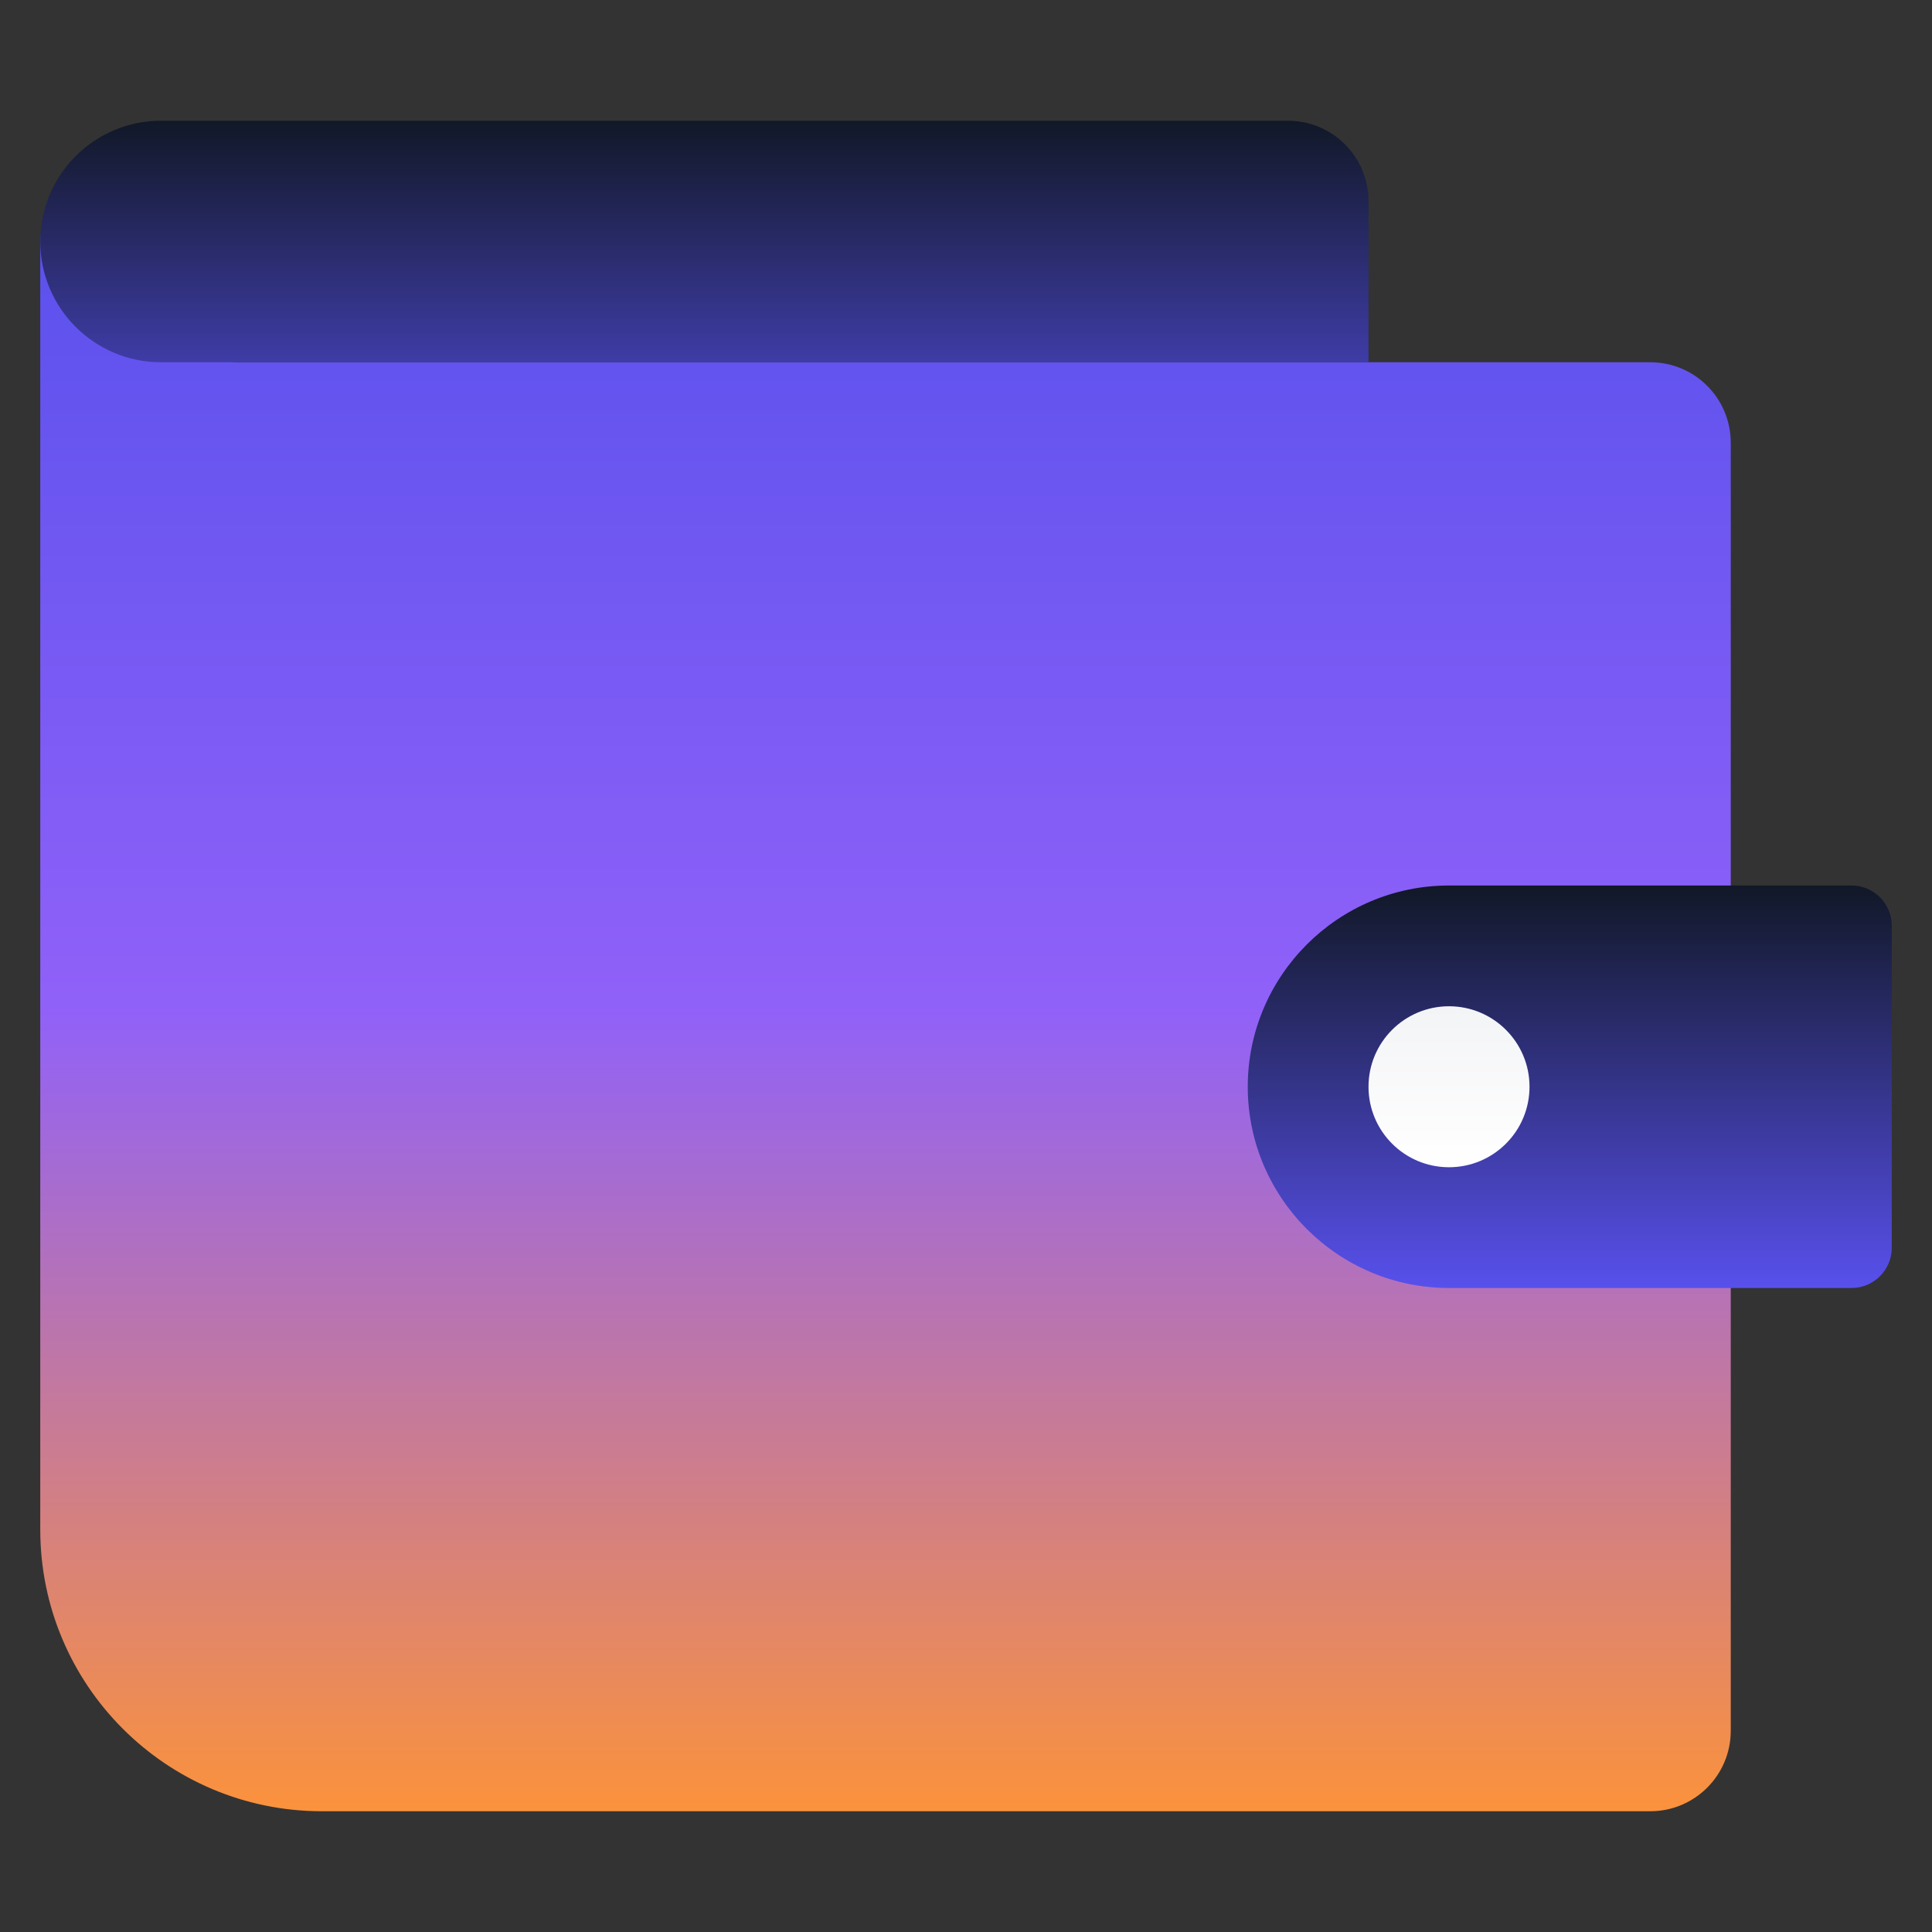
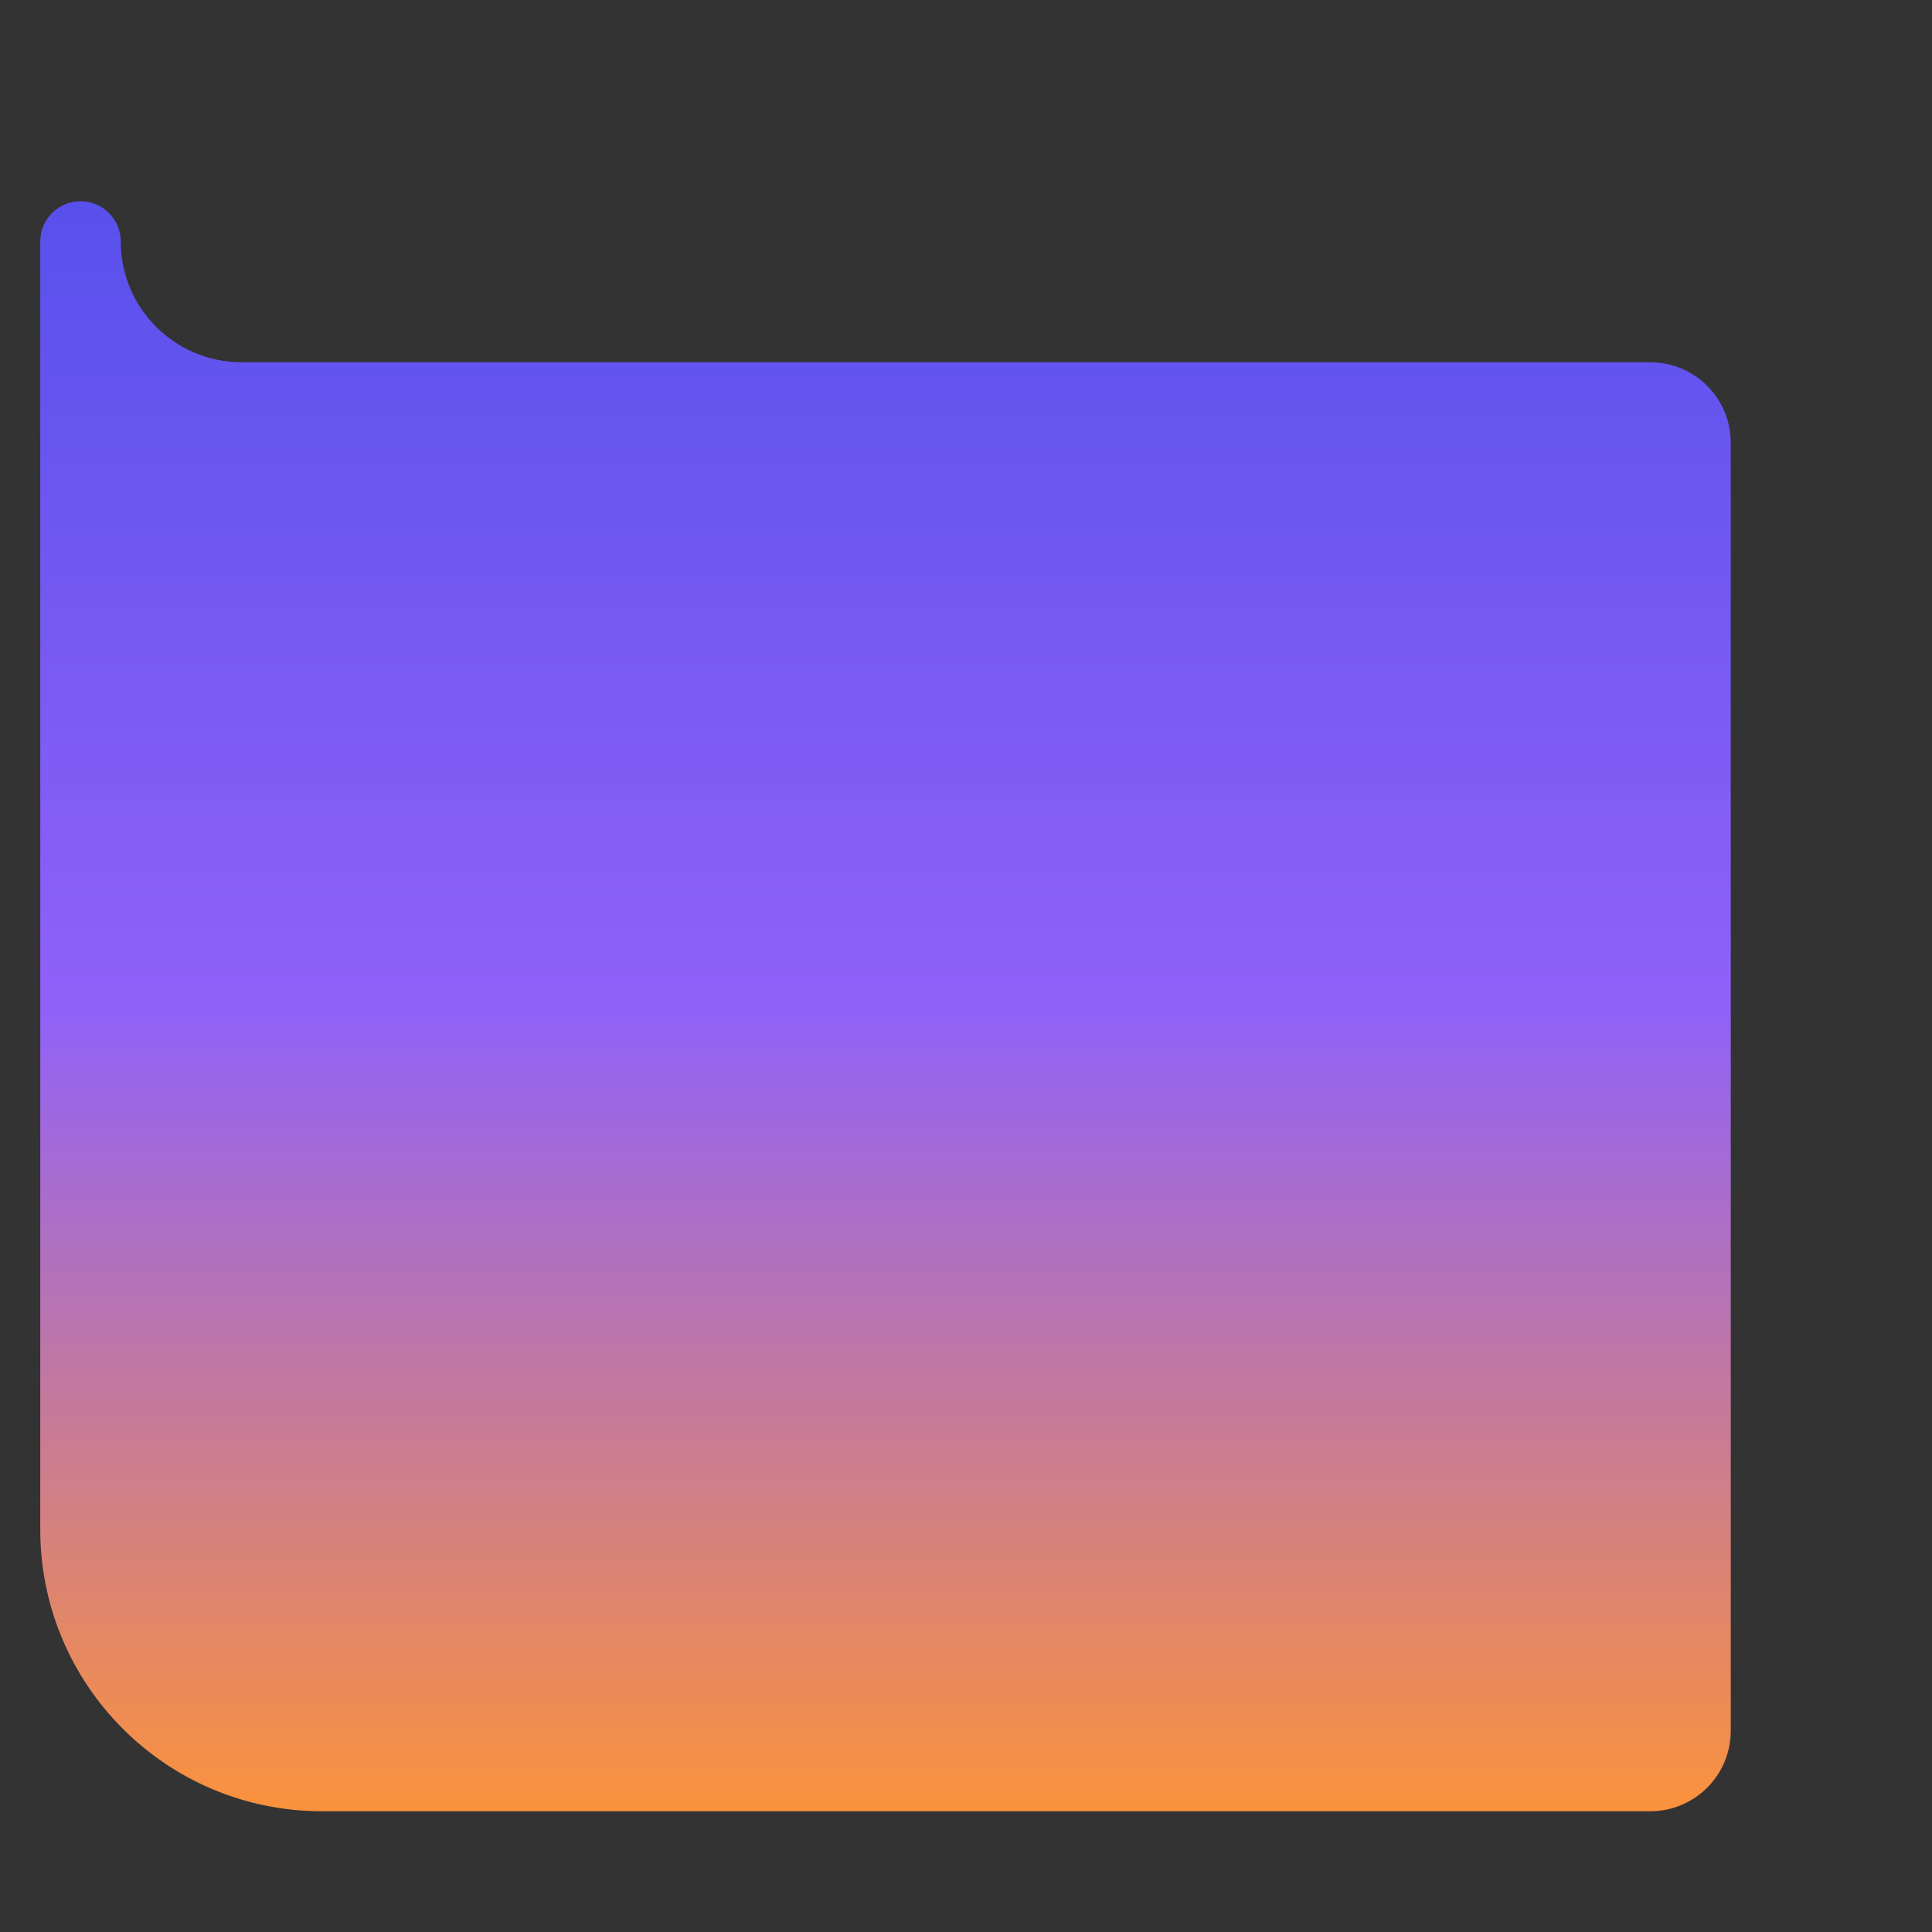
<svg xmlns="http://www.w3.org/2000/svg" width="80" height="80" viewBox="0 0 80 80" fill="none">
  <rect x="0" y="0" width="80" height="80" fill="#333333" stroke="none" />
  <path d="M71.667 18.333C71.667 16.492 70.175 15 68.334 15H10C7.243 15 5 12.757 5 10C5 9.08 4.254 8.333 3.334 8.333C2.413 8.333 1.667 9.08 1.667 10V63.333C1.667 69.777 6.89 75 13.334 75H68.334C70.175 75 71.667 73.508 71.667 71.667V18.333Z" fill="url(#paint0_linear_237_52)" />
-   <path d="M76.667 36.667H60C55.406 36.667 51.667 40.405 51.667 45C51.667 49.595 55.406 53.333 60 53.333H76.667C77.587 53.333 78.334 52.587 78.334 51.667V38.333C78.334 37.413 77.587 36.667 76.667 36.667Z" fill="url(#paint1_linear_237_52)" />
-   <path d="M6.667 5H53.334C55.175 5 56.667 6.492 56.667 8.333V15H6.667C3.906 15 1.667 12.761 1.667 10C1.667 7.239 3.906 5 6.667 5Z" fill="url(#paint2_linear_237_52)" />
  <g style="mix-blend-mode:overlay">
-     <path d="M60 48.333C61.841 48.333 63.334 46.841 63.334 45C63.334 43.159 61.841 41.667 60 41.667C58.159 41.667 56.667 43.159 56.667 45C56.667 46.841 58.159 48.333 60 48.333Z" fill="url(#paint3_linear_237_52)" />
-   </g>
+     </g>
  <defs>
    <linearGradient id="paint0_linear_237_52" x1="36.667" y1="8.333" x2="36.667" y2="75" gradientUnits="userSpaceOnUse">
      <stop stop-color="#5850EC" />
      <stop offset="0.5" stop-color="#9061F9" />
      <stop offset="1" stop-color="#FB923C" />
    </linearGradient>
    <linearGradient id="paint1_linear_237_52" x1="65" y1="36.667" x2="65" y2="53.333" gradientUnits="userSpaceOnUse">
      <stop stop-color="#111827" />
      <stop offset="1" stop-color="#5850EC" />
    </linearGradient>
    <linearGradient id="paint2_linear_237_52" x1="29.167" y1="5" x2="29.167" y2="20.5" gradientUnits="userSpaceOnUse">
      <stop stop-color="#111827" />
      <stop offset="1" stop-color="#5850EC" />
    </linearGradient>
    <linearGradient id="paint3_linear_237_52" x1="60" y1="41.667" x2="60" y2="48.333" gradientUnits="userSpaceOnUse">
      <stop stop-color="#F3F4F6" />
      <stop offset="1" stop-color="white" />
    </linearGradient>
  </defs>
</svg>